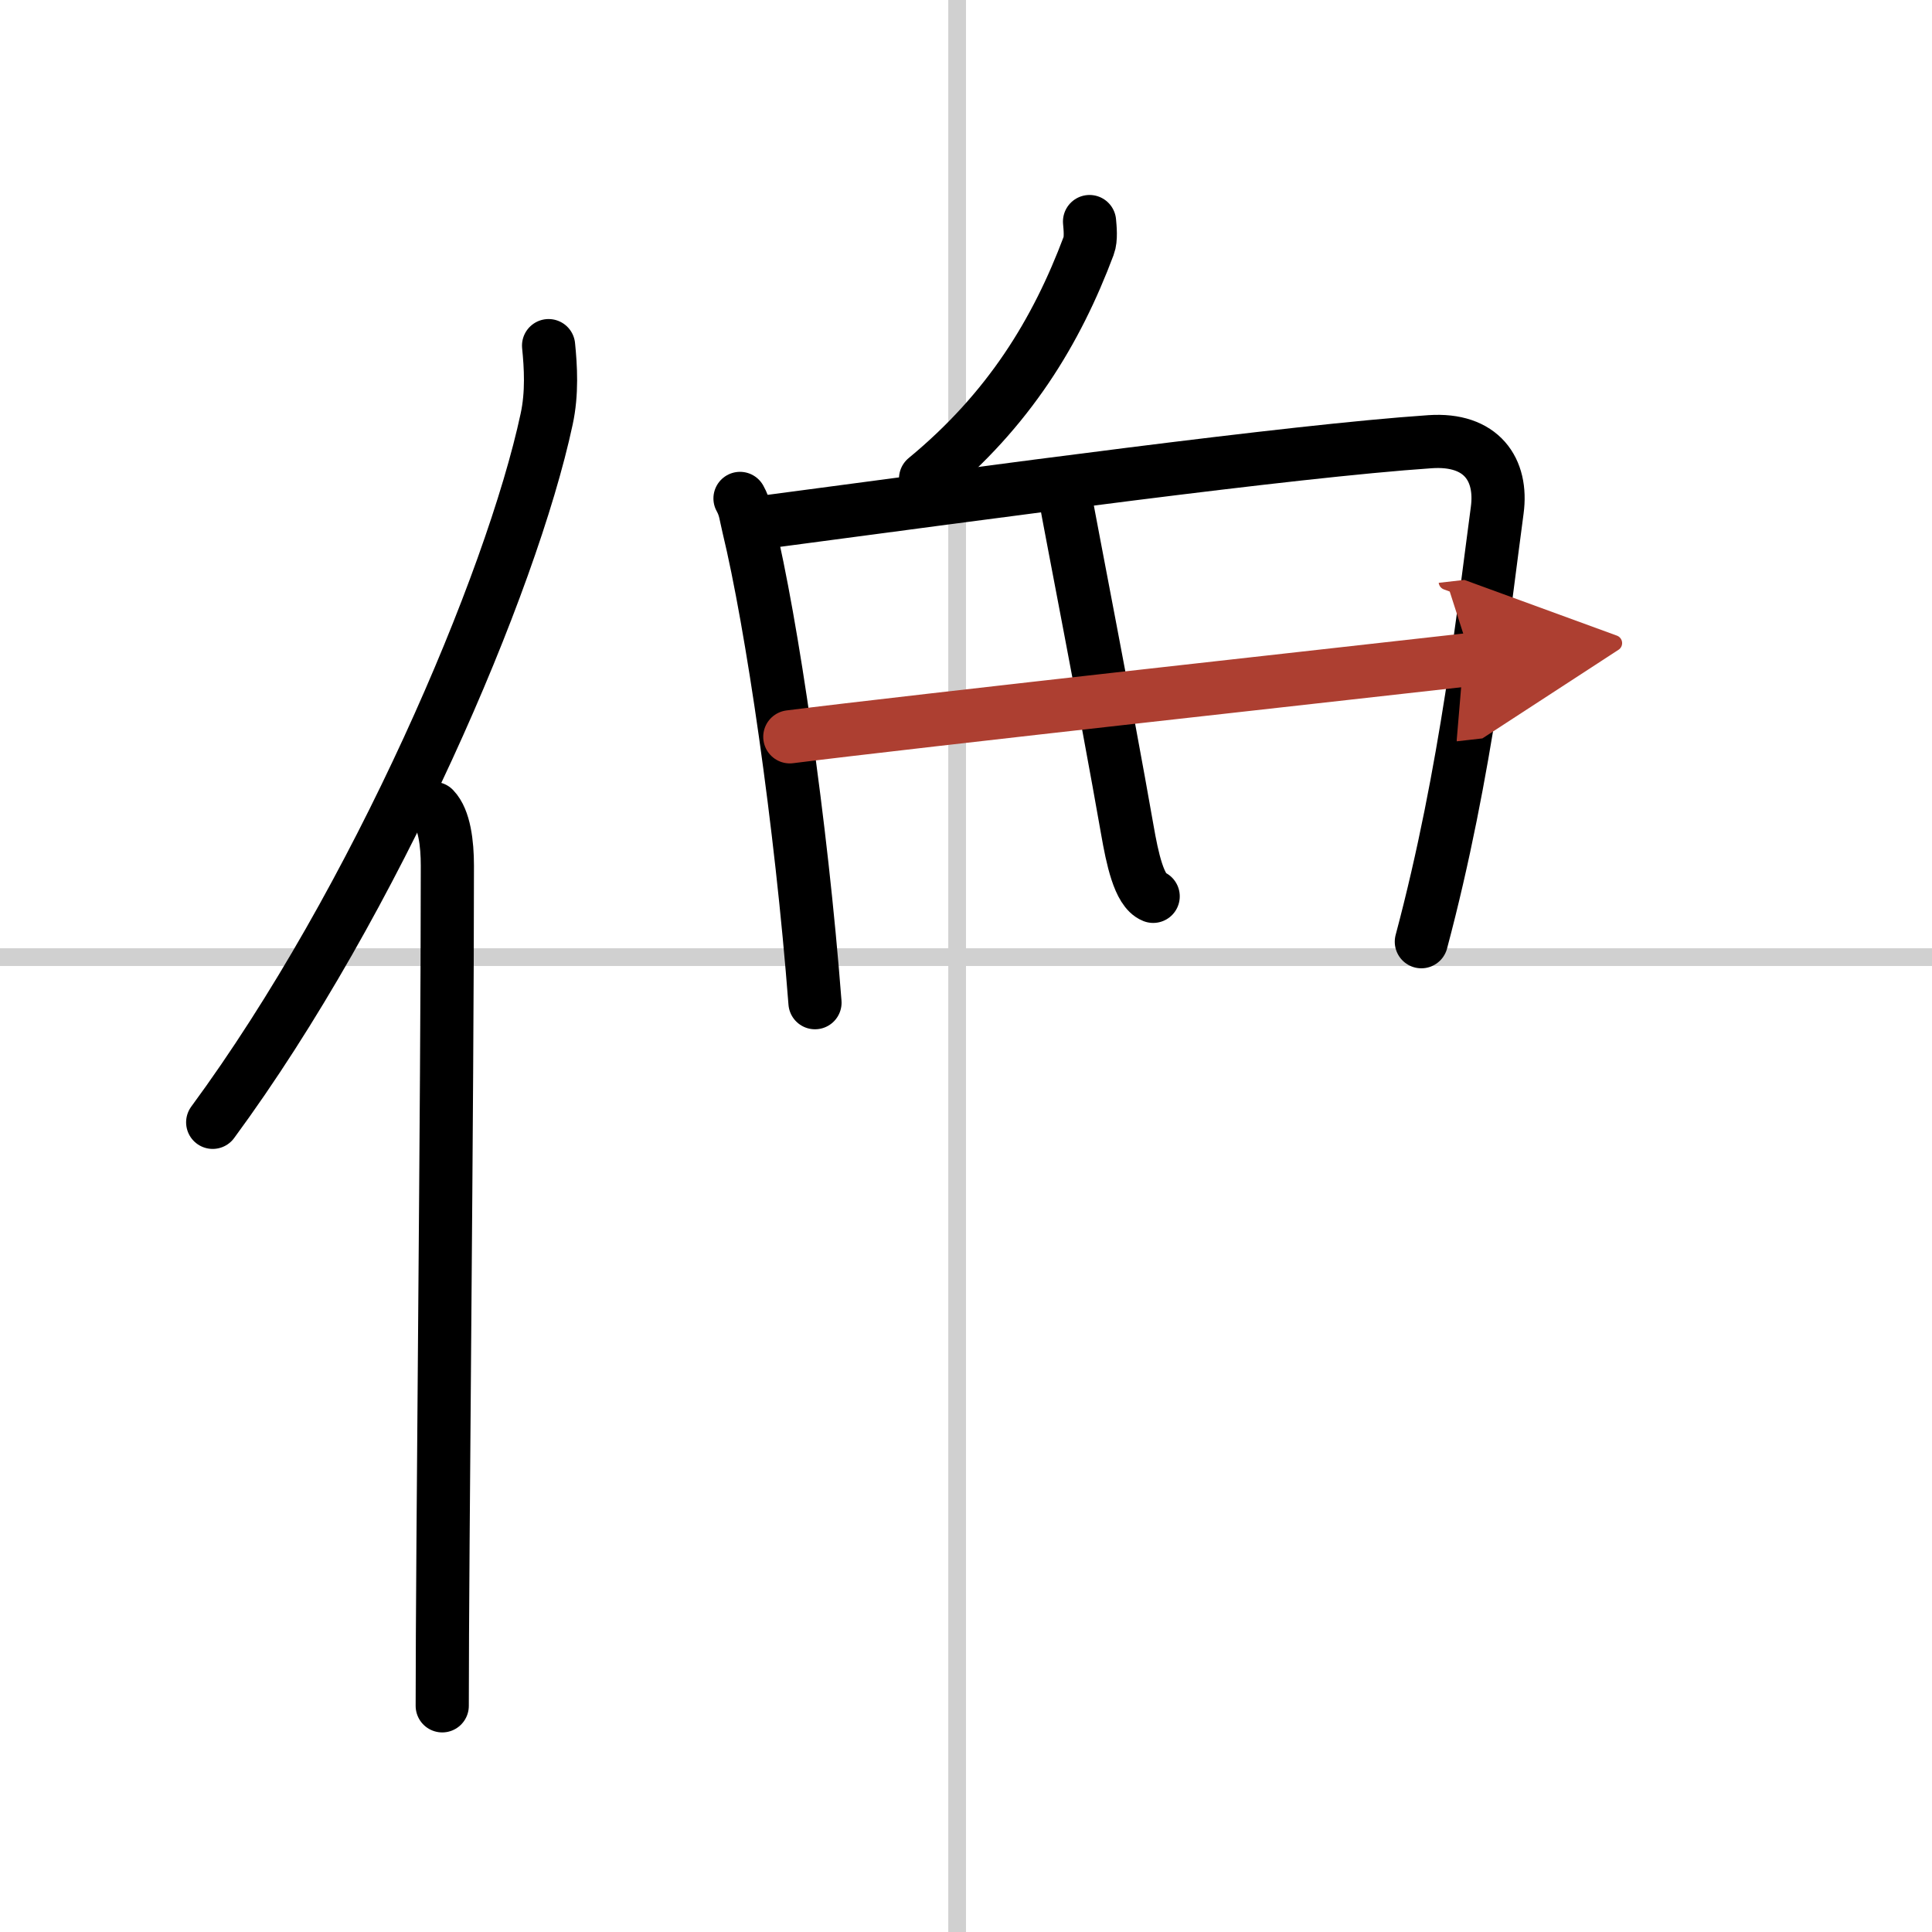
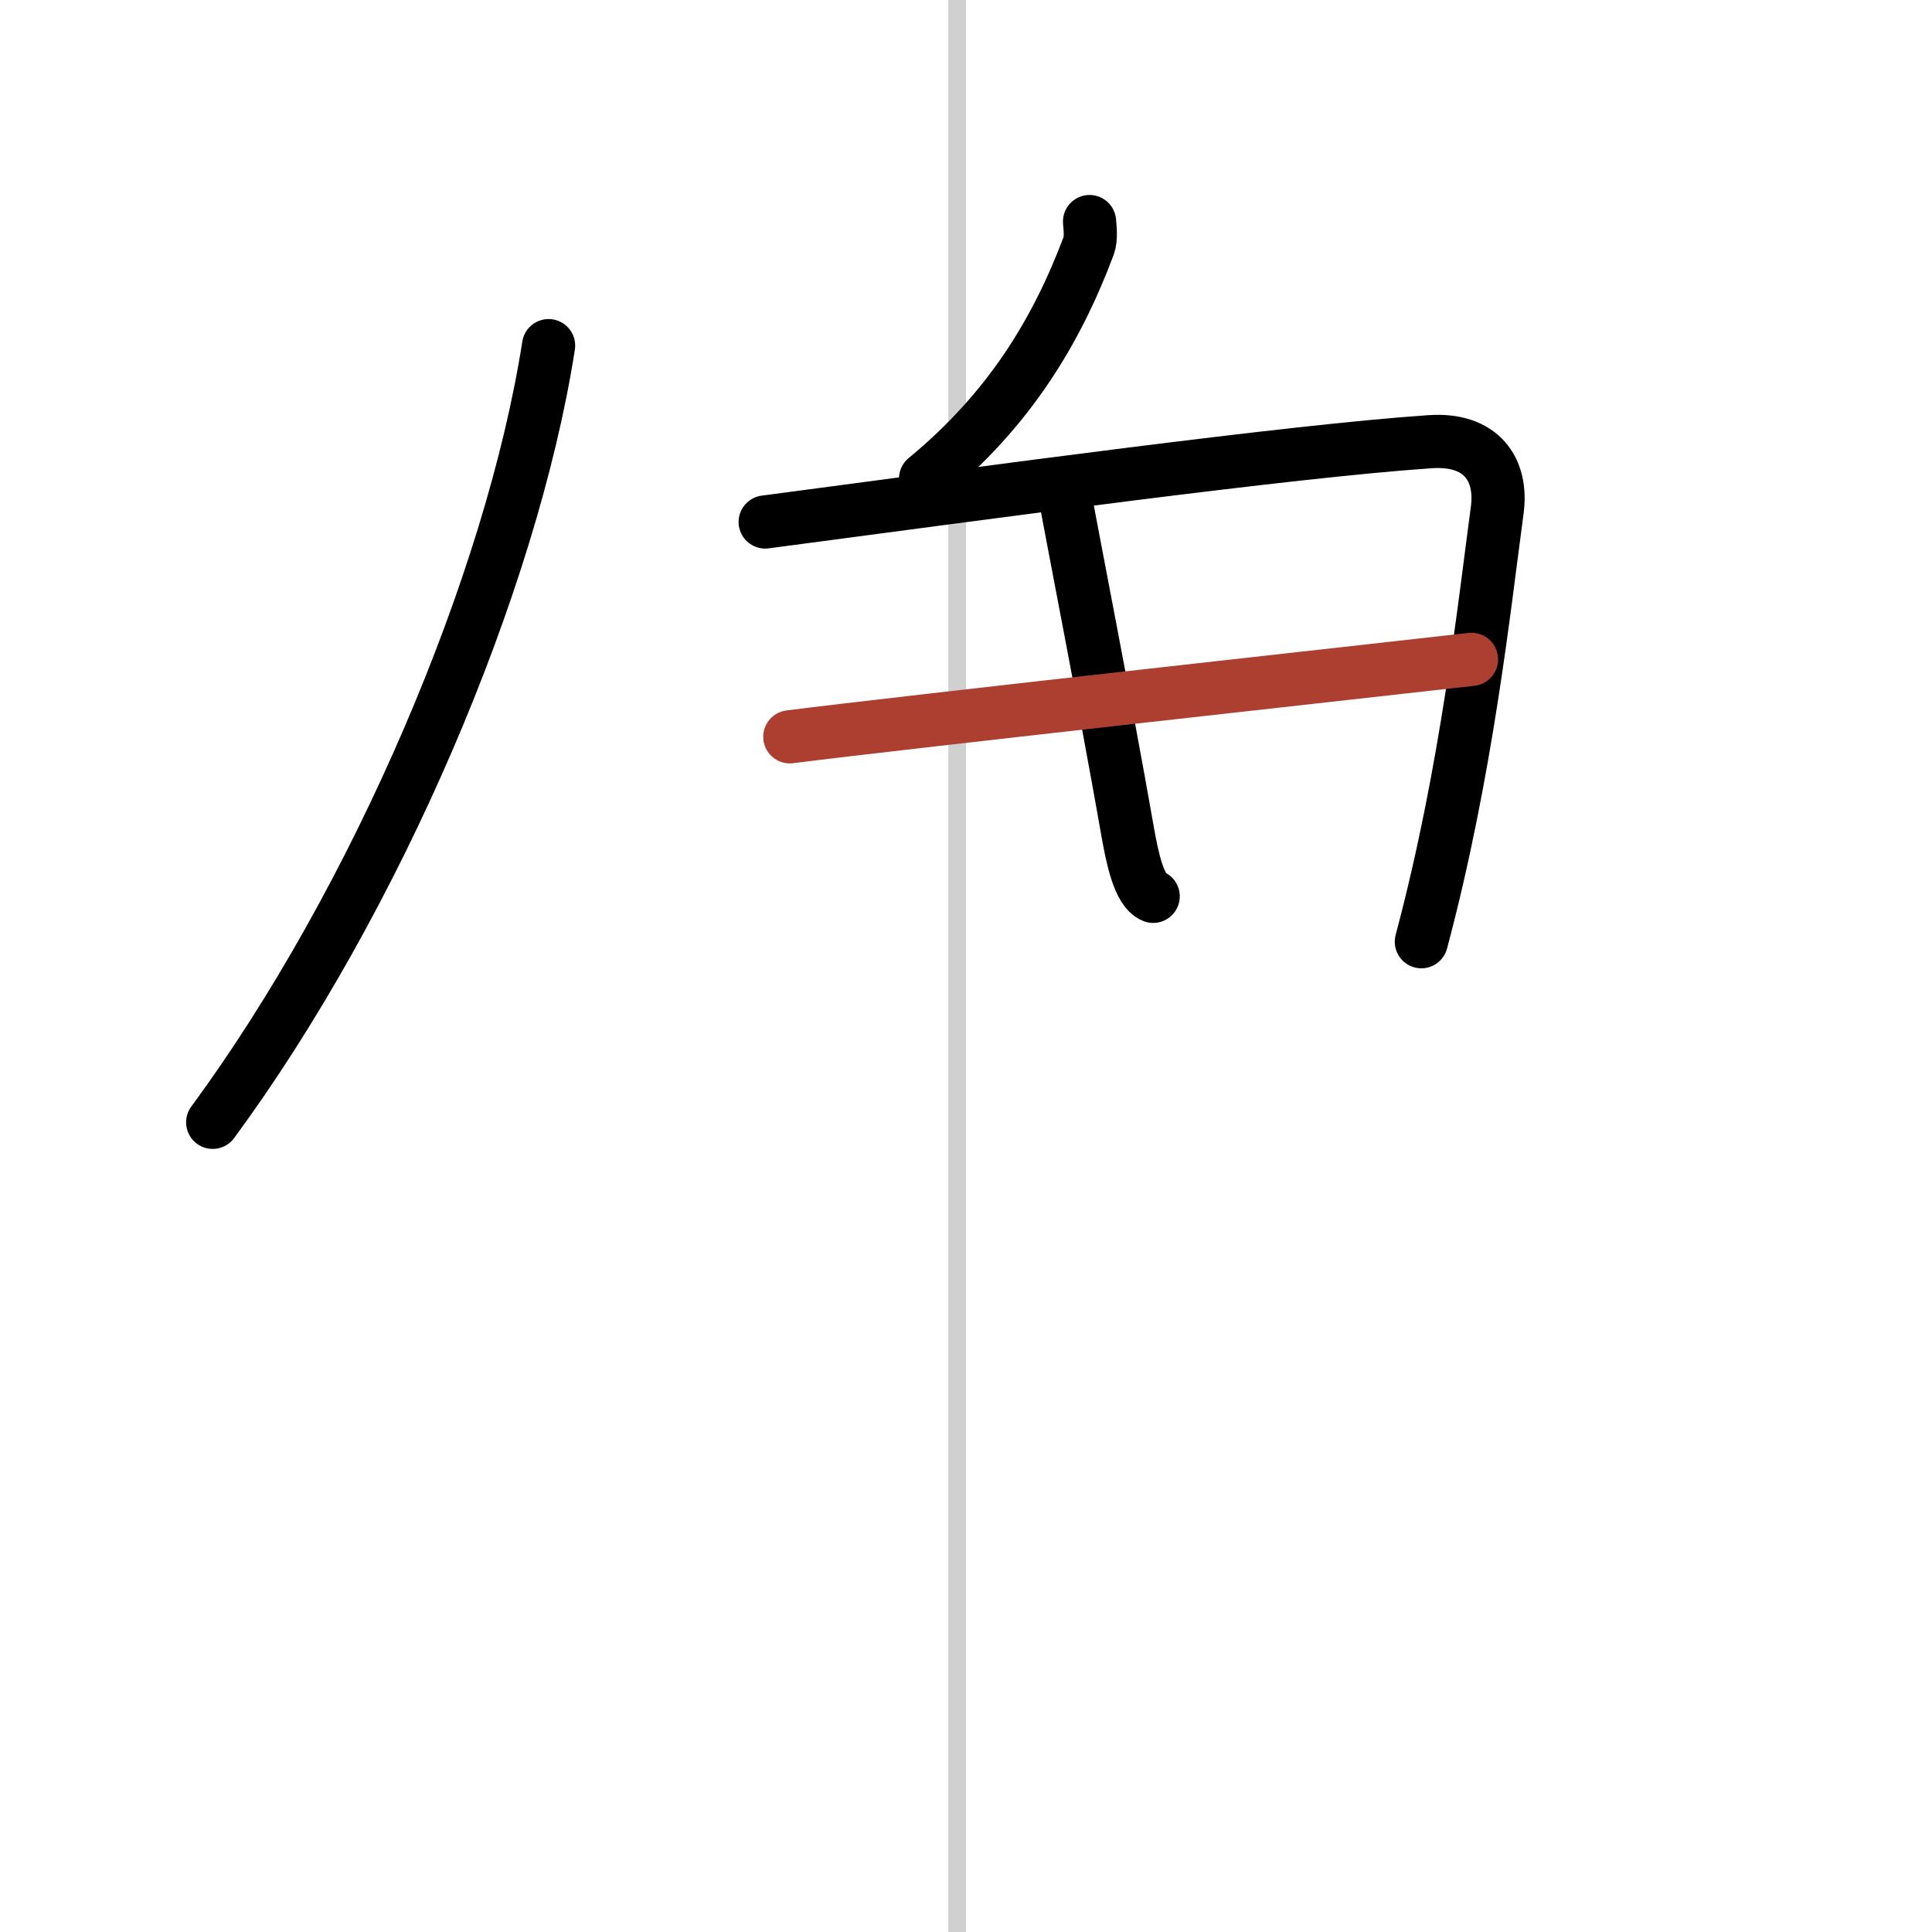
<svg xmlns="http://www.w3.org/2000/svg" width="400" height="400" viewBox="0 0 109 109">
  <defs>
    <marker id="a" markerWidth="4" orient="auto" refX="1" refY="5" viewBox="0 0 10 10">
-       <polyline points="0 0 10 5 0 10 1 5" fill="#ad3f31" stroke="#ad3f31" />
-     </marker>
+       </marker>
  </defs>
  <g fill="none" stroke="#000" stroke-linecap="round" stroke-linejoin="round" stroke-width="3">
    <rect width="100%" height="100%" fill="#fff" stroke="#fff" />
    <line x1="54" x2="54" y2="109" stroke="#d0d0d0" stroke-width="1" />
-     <line x2="109" y1="54" y2="54" stroke="#d0d0d0" stroke-width="1" />
-     <path d="M30.95,19.5c0.12,1.19,0.21,2.68-0.11,4.15C28.86,32.9,21.22,50.79,12,63.32" />
-     <path d="m24.48 45.61c0.59 0.61 0.76 1.97 0.76 3.23 0 13.02-0.29 38.65-0.29 47.4" />
+     <path d="M30.95,19.5C28.86,32.9,21.22,50.79,12,63.32" />
    <path d="m61.47 12.5c0.03 0.34 0.1 0.98-0.05 1.37-1.81 4.82-4.48 9.24-9.2 13.13" />
-     <path d="m41.75 28.12c0.3 0.54 0.31 0.91 0.47 1.57 1.33 5.5 2.98 16.74 3.76 26.88" />
    <path d="m43.17 29.45c12.83-1.7 29.59-3.99 37.51-4.53 2.91-0.2 4.1 1.58 3.79 3.87-0.73 5.38-1.71 14.71-4.28 24.34" />
    <path d="m60.07 27.88c0.38 2.14 2.31 11.97 3.53 18.93 0.28 1.6 0.66 3.44 1.46 3.76" />
    <path d="m44.56 41.57c6.44-0.82 33.63-3.82 38.46-4.37" marker-end="url(#a)" stroke="#ad3f31" />
  </g>
</svg>